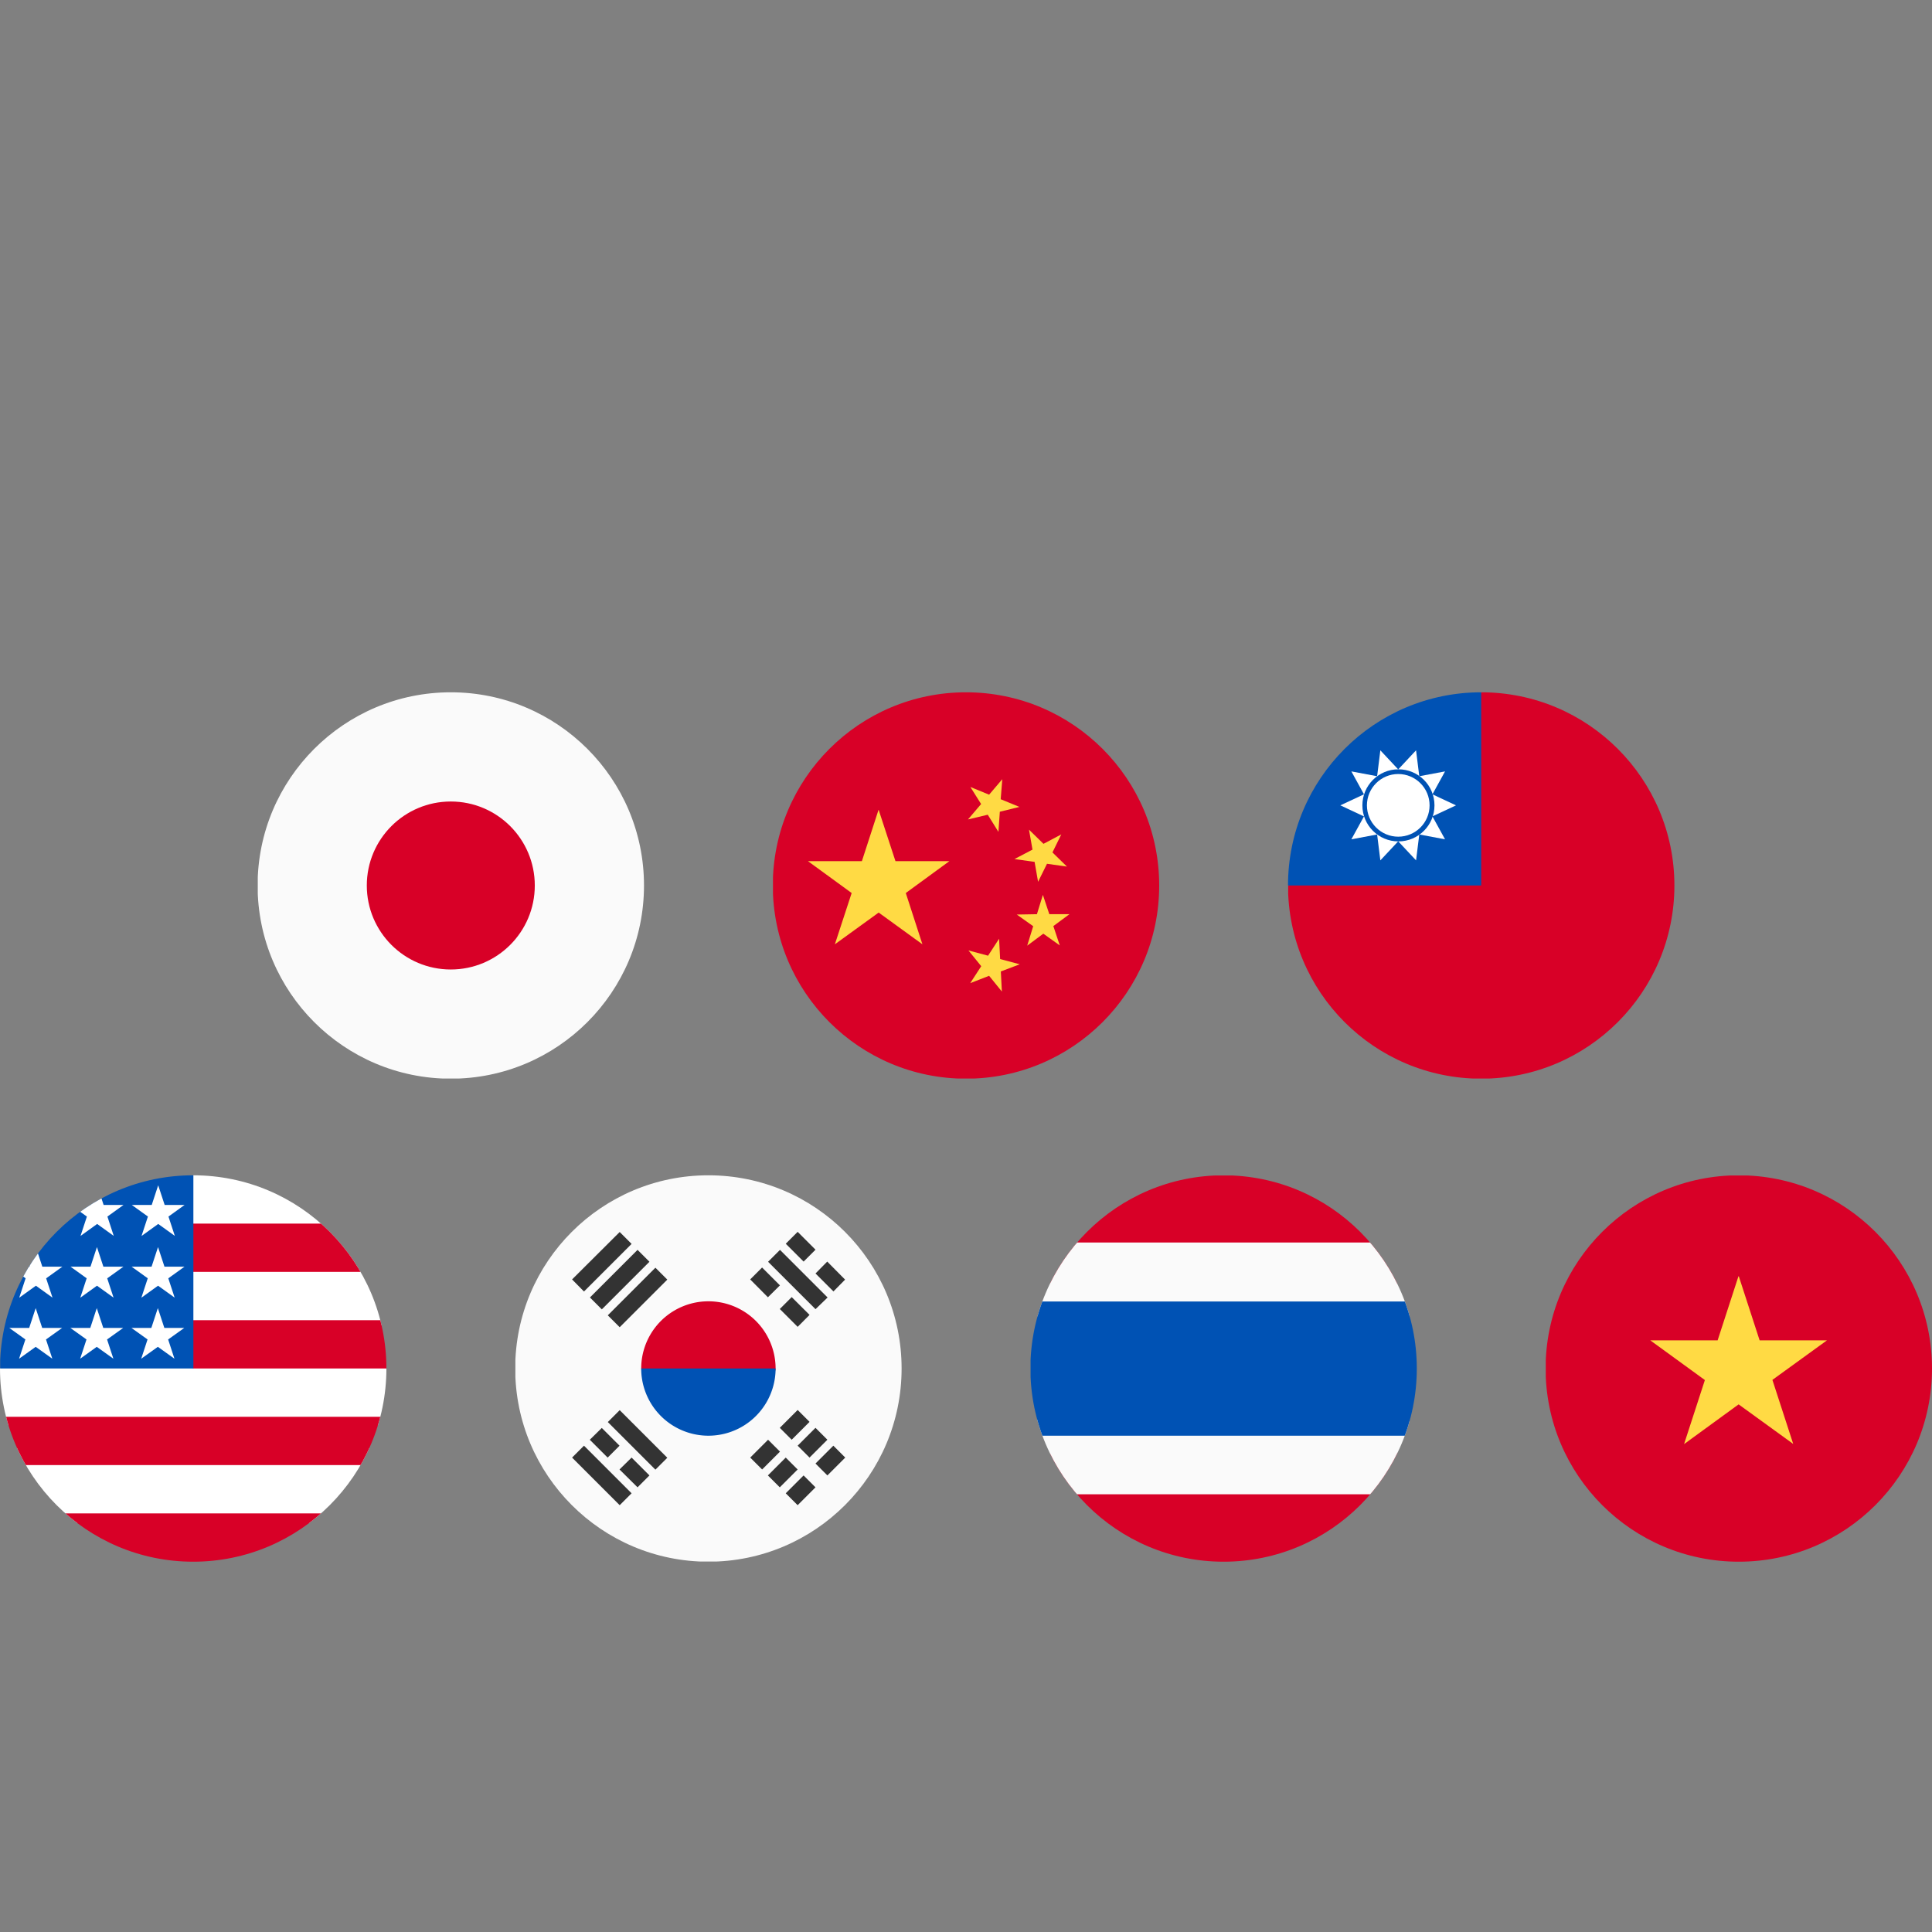
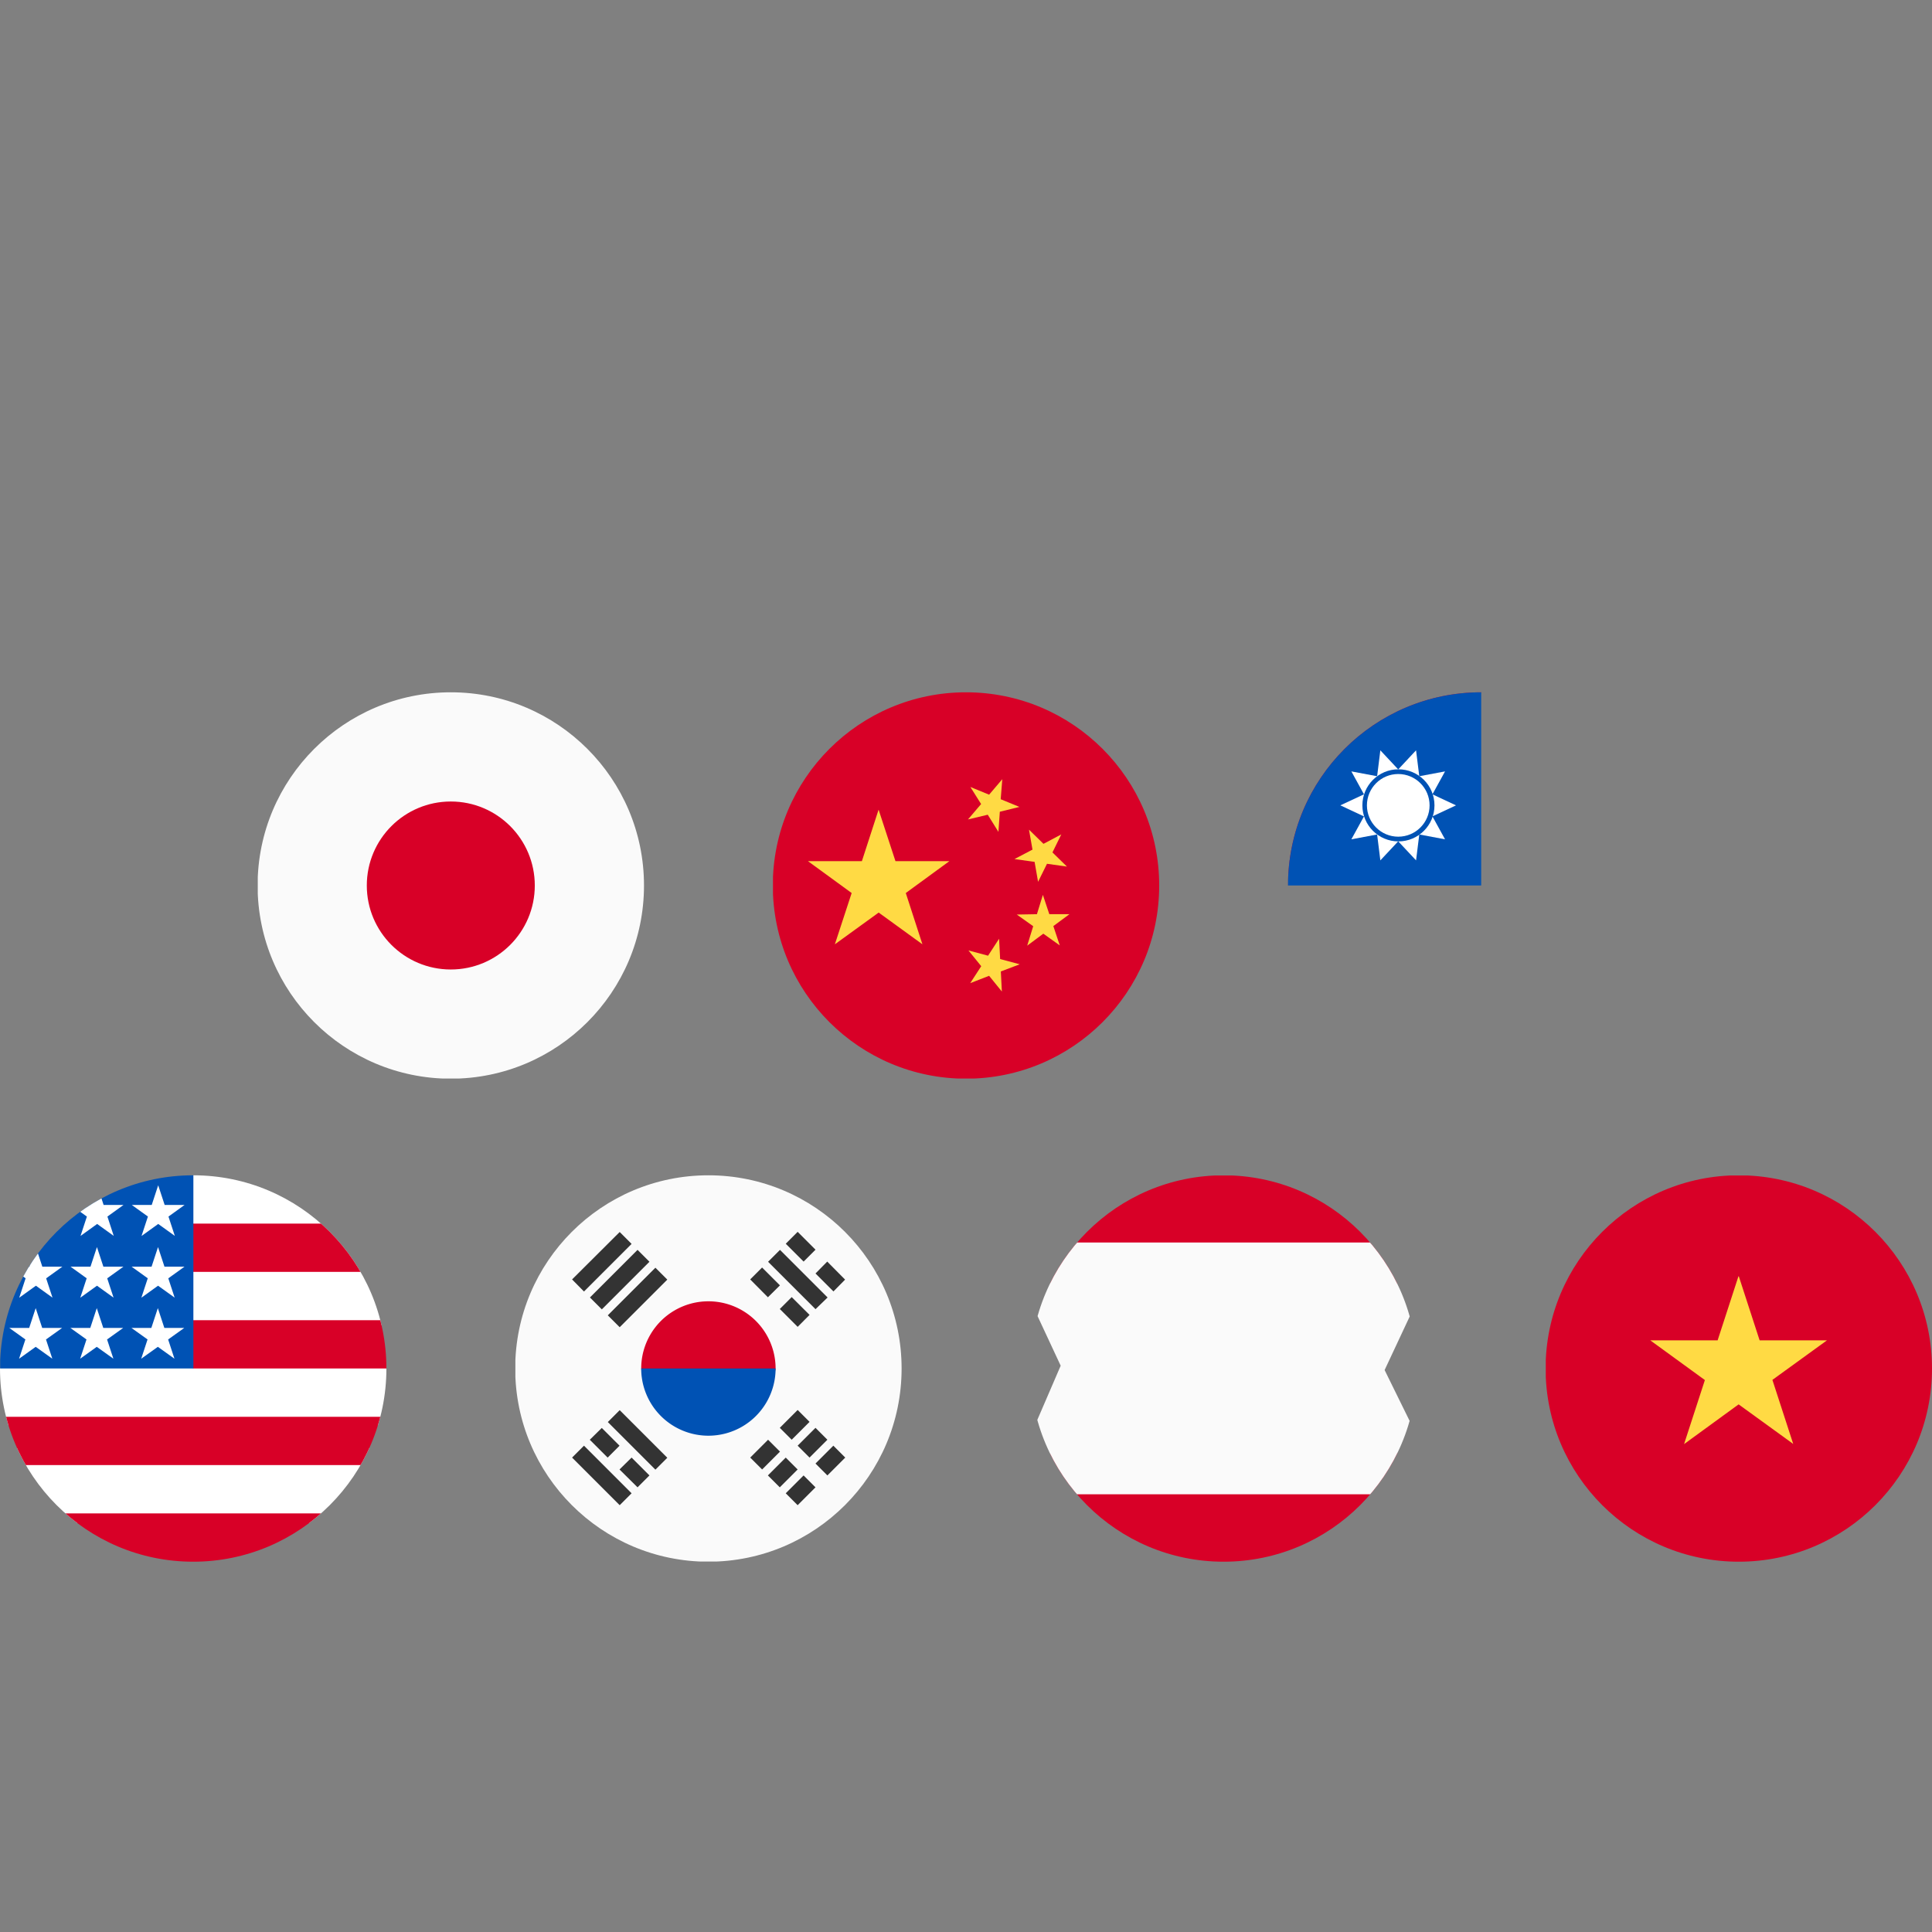
<svg xmlns="http://www.w3.org/2000/svg" width="120" height="120" viewBox="0 0 120 120">
  <rect x="0" y="0" width="120" height="120" fill="#808080" stroke="none" />
  <defs>
    <clipPath id="clip-path">
      <circle id="楕円形_311" data-name="楕円形 311" cx="12" cy="12" r="12" fill="none" />
    </clipPath>
  </defs>
  <g id="グループ_1810" data-name="グループ 1810" transform="translate(-622 -3541)">
    <rect id="長方形_6033" data-name="長方形 6033" width="120" height="120" transform="translate(622 3541)" fill="#ff9090" opacity="0" />
    <g id="グループ_1812" data-name="グループ 1812" transform="translate(0 15)">
      <g id="グループ_1761" data-name="グループ 1761" transform="translate(622 3599)" clip-path="url(#clip-path)">
        <g id="_マスクグループ_2" transform="translate(0 0)">
          <g id="us">
            <path id="_パス_741" d="M70.51,68.71h12v3l-1.5,1.5,1.5,1.5v3l-1.5,1.5,1.5,1.5v3l-1.5,1.5,1.5,1.5v3l-12,1.5-12-1.5v-3l1.5-1.5-1.5-1.5v-3l12-12Z" transform="translate(-58.51 -68.71)" fill="#fff" />
            <path id="_パス_742" d="M69.01,71.47h13.5v3H69.01Zm0,6h13.5v3h-12Zm-10.5,6H82.5v3H58.51v-3Zm0,6H82.5v3H58.51v-3Z" transform="translate(-58.51 -68.47)" fill="#d80027" />
            <path id="_パス_743" d="M58.52,68.71h12v12h-12Z" transform="translate(-58.509 -68.71)" fill="#0052b4" />
            <path id="_パス_744" d="M67.236,80.052l2.674-1.913H66.627L69.3,80.052,68.268,76.91l-1.033,3.141Zm-3.793,0,2.674-1.913H62.833l2.674,1.913L64.475,76.91Zm-3.793,0,2.674-1.913H59.04l2.674,1.913L60.681,76.91l-1.033,3.141Zm7.6-3.793,2.674-1.924H66.638l2.674,1.924-1.033-3.141-1.033,3.141Zm-3.793,0,2.674-1.924H62.844l2.674,1.924-1.033-3.141-1.033,3.141Zm-3.793,0,2.674-1.924H59.051l2.674,1.924-1.033-3.141L59.66,76.258Zm7.6-3.837L69.931,70.5H66.649l2.674,1.924L68.29,69.28l-1.033,3.141Zm-3.793,0L66.138,70.5H62.855l2.674,1.924L64.5,69.28l-1.033,3.141Zm-3.793,0L62.344,70.5H59.062l2.674,1.924L60.7,69.28Z" transform="translate(-58.464 -68.66)" fill="#fff" />
          </g>
        </g>
      </g>
      <g id="グループ_1762" data-name="グループ 1762" transform="translate(654 3599)" clip-path="url(#clip-path)">
        <g id="_マスクグループ_7" transform="translate(0.011)">
          <g id="kr">
            <path id="_パス_755" d="M92.74,68.71h23.989V92.7H92.74Z" transform="translate(-92.74 -68.71)" fill="#fafafa" />
            <path id="_パス_756" d="M108.278,80.084a4.211,4.211,0,0,1-8.348,0,4.174,4.174,0,1,1,8.348,0Z" transform="translate(-92.115 -68.084)" fill="#d80027" />
            <path id="_パス_757" d="M108.278,79.75a4.174,4.174,0,1,1-8.348,0" transform="translate(-92.115 -67.75)" fill="#0052b4" />
            <path id="_パス_758" d="M108.882,84.114l1.109-1.109.739.739-1.109,1.109Zm-1.837,1.848,1.109-1.109.739.739L107.784,86.7Zm4.054.37,1.109-1.109.739.739-1.109,1.109Zm-1.848,1.848,1.109-1.109.739.739-1.109,1.109Zm.739-2.957,1.109-1.109.739.739-1.109,1.109Zm-1.848,1.848,1.109-1.109.739.739-1.109,1.109ZM111.1,76.744,108.154,73.8l.739-.739,2.957,2.957Zm-2.957-.739-1.1-1.109.739-.739,1.109,1.109Zm1.848,1.837-1.109-1.109.739-.739L110.73,77.1Zm.37-4.054-1.109-1.109.739-.739,1.109,1.109Zm1.848,1.848L111.1,74.527l.728-.739,1.109,1.12-.728.739ZM96.719,85.223l2.957,2.957-.739.739L95.98,85.962Zm2.957.739,1.109,1.109-.739.739L98.926,86.7Zm-1.848-1.837,1.1,1.1-.739.739-1.109-1.109.739-.728Zm1.109-1.109,2.957,2.957-.739.739L98.2,83.755Zm.739-10.326-2.957,2.957-.739-.75,2.957-2.946Zm1.109,1.109-2.957,2.957-.739-.739,2.957-2.957Zm1.109,1.109-2.957,2.957-.739-.739,2.957-2.957Z" transform="translate(-92.458 -68.429)" fill="#333" />
          </g>
        </g>
      </g>
      <g id="グループ_1763" data-name="グループ 1763" transform="translate(702 3569)" clip-path="url(#clip-path)">
        <g id="_マスクグループ_5">
          <g id="tw">
-             <path id="_パス_750" d="M24.3,80.71l12-12h12V92.7h-24v-12Z" transform="translate(-24.289 -68.71)" fill="#d80027" />
+             <path id="_パス_750" d="M24.3,80.71l12-12h12h-24v-12Z" transform="translate(-24.289 -68.71)" fill="#d80027" />
            <path id="_パス_751" d="M36.29,80.71v-12h-12v12Z" transform="translate(-24.29 -68.71)" fill="#0052b4" />
            <path id="_パス_752" d="M34.464,75.443,33,76.128l.783,1.424-1.6-.3-.2,1.609-1.109-1.185-1.109,1.185-.2-1.609-1.6.3.783-1.424-1.467-.685,1.467-.685-.783-1.424,1.6.3.2-1.609,1.109,1.185,1.109-1.185.2,1.609,1.6-.3L33,74.758Z" transform="translate(-24.029 -68.421)" fill="#fff" />
            <circle id="_楕円形_311" cx="2.239" cy="2.239" r="2.239" transform="translate(4.62 4.783)" fill="#0052b4" />
            <circle id="_楕円形_312" cx="1.946" cy="1.946" r="1.946" transform="translate(4.902 5.076)" fill="#fff" />
          </g>
        </g>
      </g>
      <g id="グループ_1764" data-name="グループ 1764" transform="translate(638 3569)" clip-path="url(#clip-path)">
        <g id="_マスクグループ_1" transform="translate(0.011 0)">
          <g id="jp">
            <path id="_パス_740" d="M41.41,43.05H65.4V67.039H41.41Z" transform="translate(-41.41 -43.05)" fill="#fafafa" />
            <circle id="_楕円形_303" cx="5.217" cy="5.217" r="5.217" transform="translate(6.772 6.783)" fill="#d80027" />
          </g>
        </g>
      </g>
      <g id="グループ_1765" data-name="グループ 1765" transform="translate(670 3569)" clip-path="url(#clip-path)">
        <g id="_マスクグループ_4" transform="translate(0.011 0)">
          <g id="cn">
            <path id="_パス_748" d="M75.63,43.05H99.619V67.039H75.63Z" transform="translate(-75.63 -43.05)" fill="#d80027" />
            <path id="_パス_749" d="M82.021,49.923l1.043,3.185h3.348l-2.707,1.978,1.033,3.185L82.021,56.3,79.3,58.271l1.043-3.185L77.63,53.108h3.348l1.033-3.185Zm7.652,11.283-.793-.978-1.174.457.685-1.054-.793-.978,1.217.326.685-1.054.065,1.261,1.217.326-1.174.446.065,1.261Zm1.576-2.859.37-1.2L90.6,56.423l1.25-.022.37-1.2.4,1.2h1.25l-1,.739.4,1.2-1.022-.728-1.011.75Zm2.12-6.913-.554,1.13.9.88-1.239-.174-.554,1.12-.217-1.239-1.25-.174,1.12-.587-.217-1.239.9.88,1.109-.587ZM89.7,48.01l-.1,1.25,1.163.478-1.217.3-.087,1.25-.663-1.065-1.228.293.815-.957L87.717,48.5l1.163.478.815-.957Z" transform="translate(-75.456 -42.619)" fill="#ffda44" />
          </g>
        </g>
      </g>
      <g id="グループ_1766" data-name="グループ 1766" transform="translate(686 3599)" clip-path="url(#clip-path)">
        <g id="_マスクグループ_3" transform="translate(0.011 0.011)">
          <g id="th">
            <path id="_パス_745" d="M41.41,94.37H65.4v4.174l-3.707,7.674L65.4,114.2v4.174H41.41V114.2l3.87-7.946-3.87-7.707V94.37Z" transform="translate(-41.41 -94.37)" fill="#d80027" />
            <path id="_パス_746" d="M41.41,98.2H65.4v3.652l-2,4.272,2,4.065v3.652H41.41V110.19l1.87-4.337-1.87-4.011V98.19Z" transform="translate(-41.41 -94.038)" fill="#fafafa" />
-             <path id="_パス_747" d="M41.41,101.57H65.4v8.337H41.41Z" transform="translate(-41.41 -93.744)" fill="#0052b4" />
          </g>
        </g>
      </g>
      <g id="グループ_1767" data-name="グループ 1767" transform="translate(718 3599)" clip-path="url(#clip-path)">
        <g id="_マスクグループ_6" transform="translate(0.011 0.011)">
          <g id="vn">
            <path id="_パス_753" d="M75.63,94.37H99.619v23.989H75.63Z" transform="translate(-75.63 -94.37)" fill="#d80027" />
            <path id="_パス_754" d="M87.1,100.13l1.293,3.978h4.185l-3.391,2.457,1.293,3.978-3.391-2.457L83.7,110.554l1.293-3.978L81.6,104.108h4.185l1.293-3.978Z" transform="translate(-75.111 -93.869)" fill="#ffda44" />
          </g>
        </g>
      </g>
    </g>
  </g>
</svg>